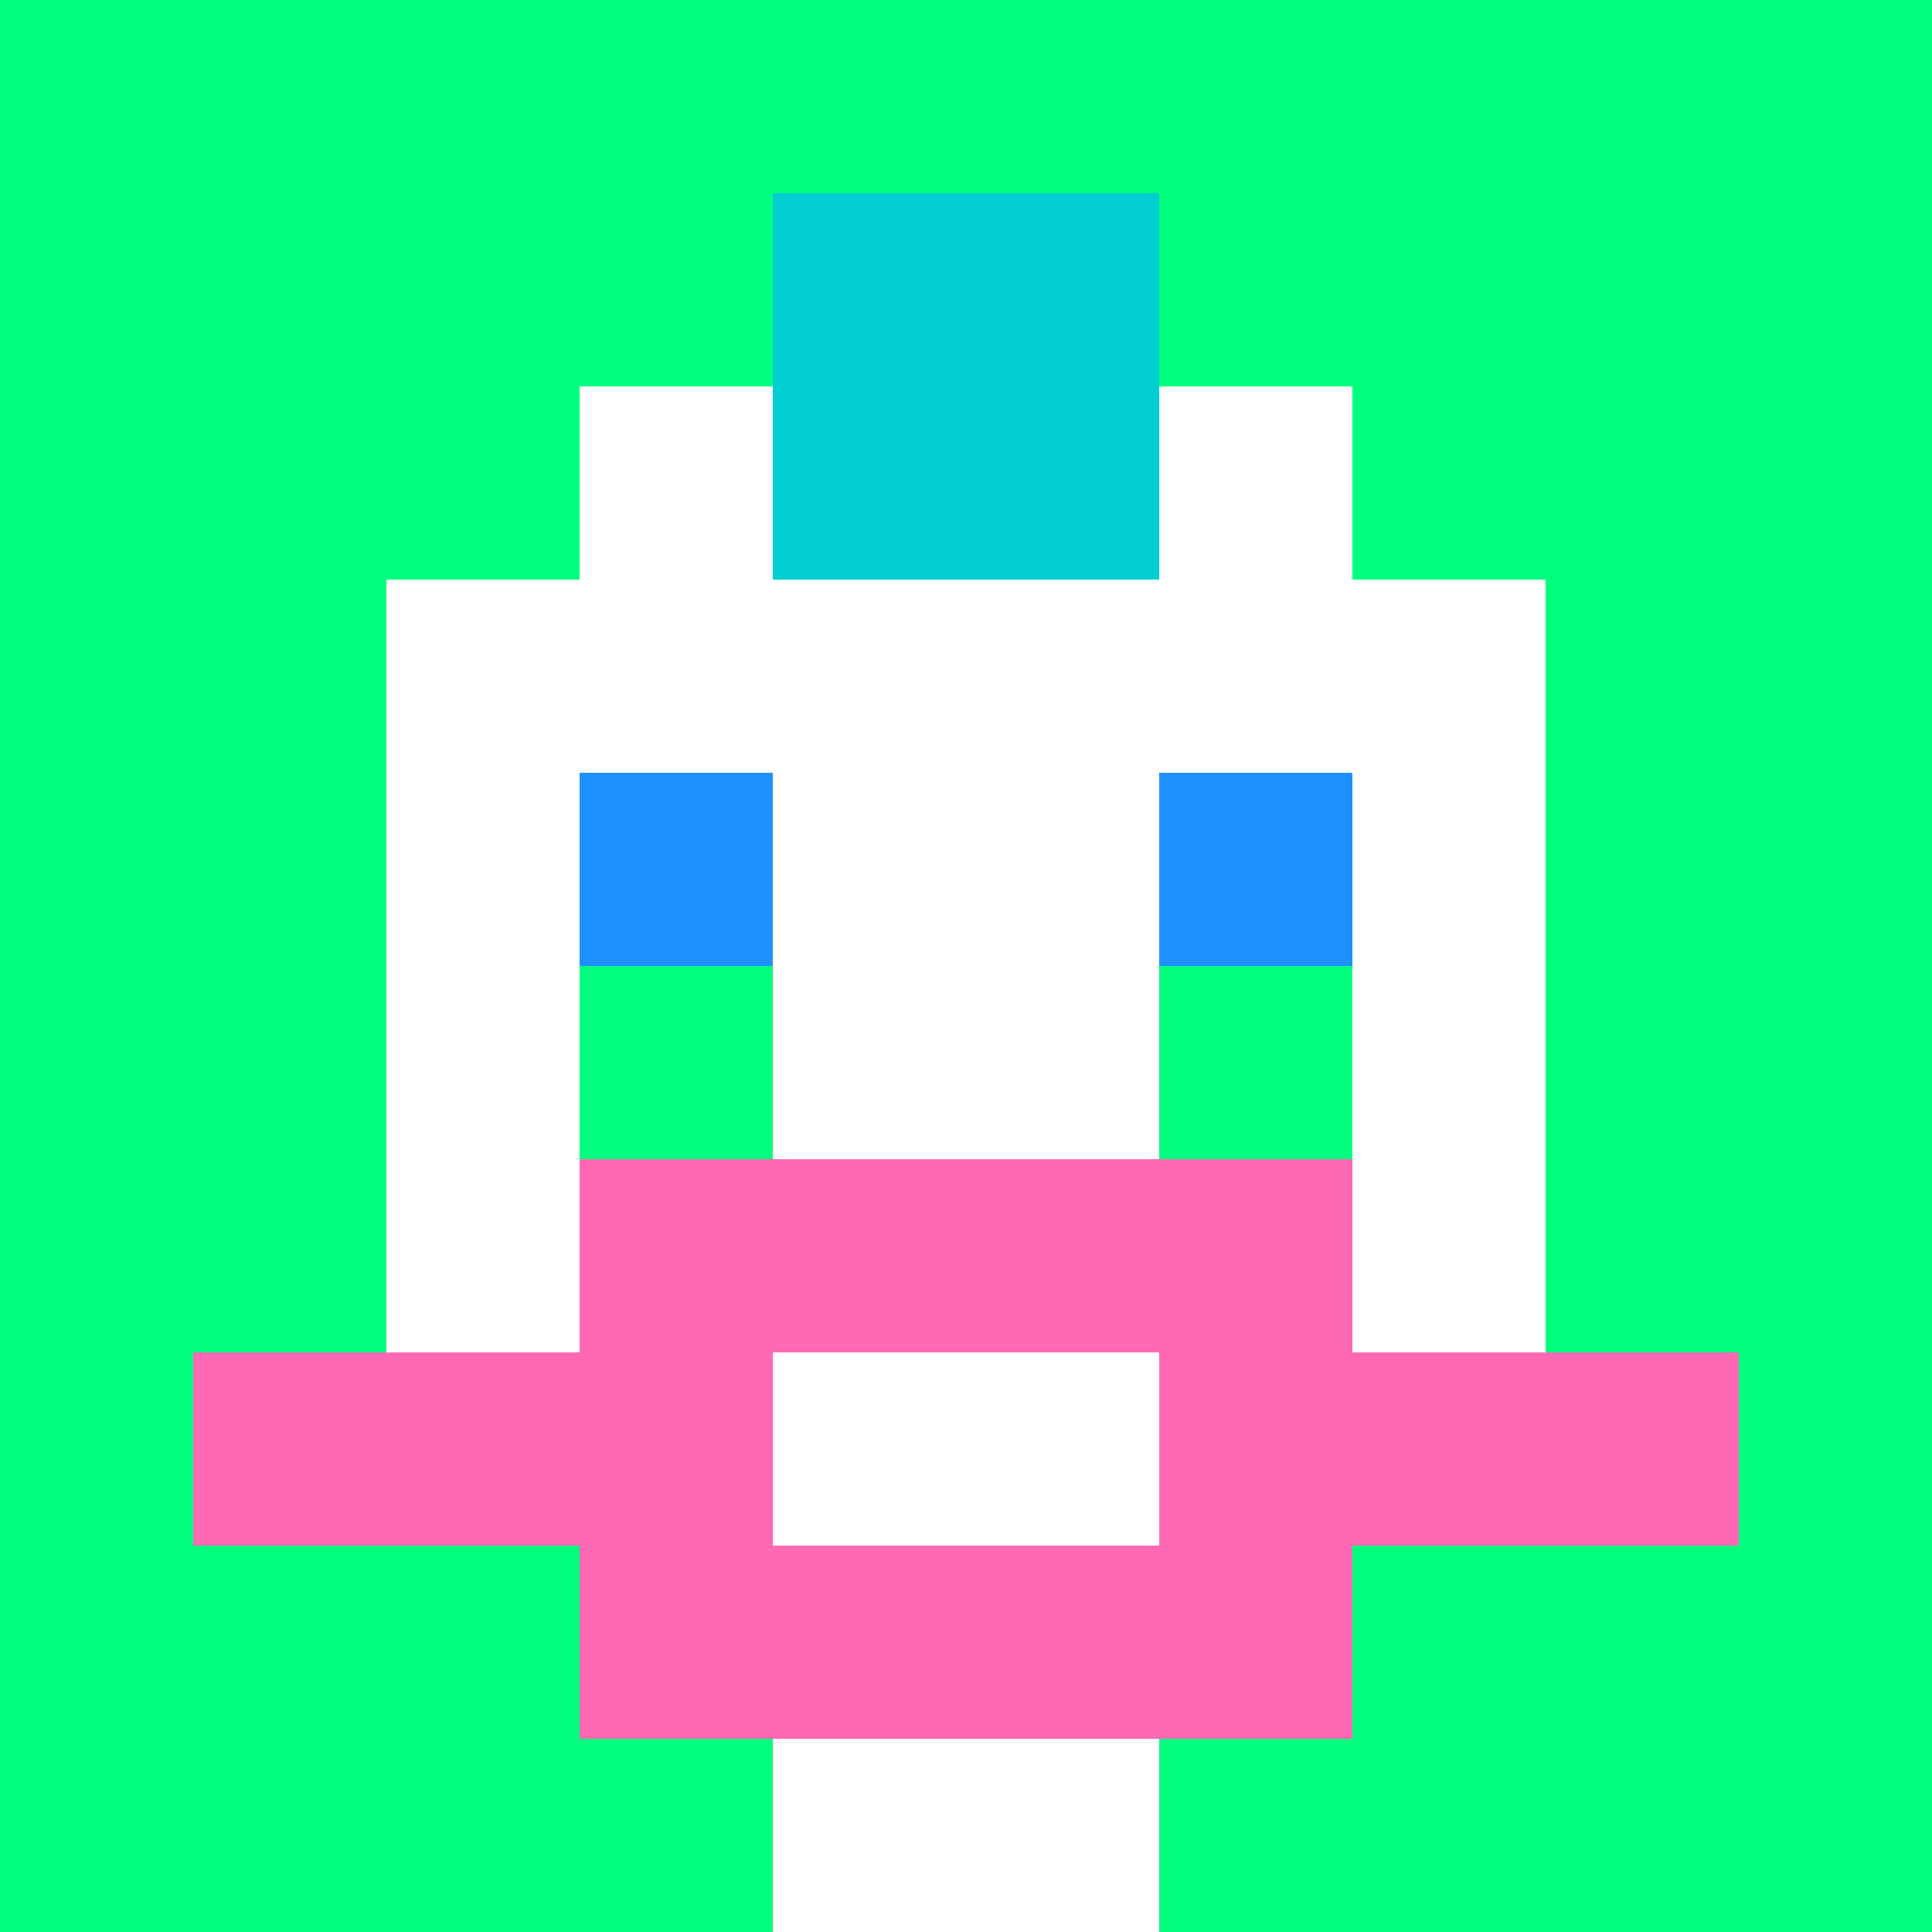
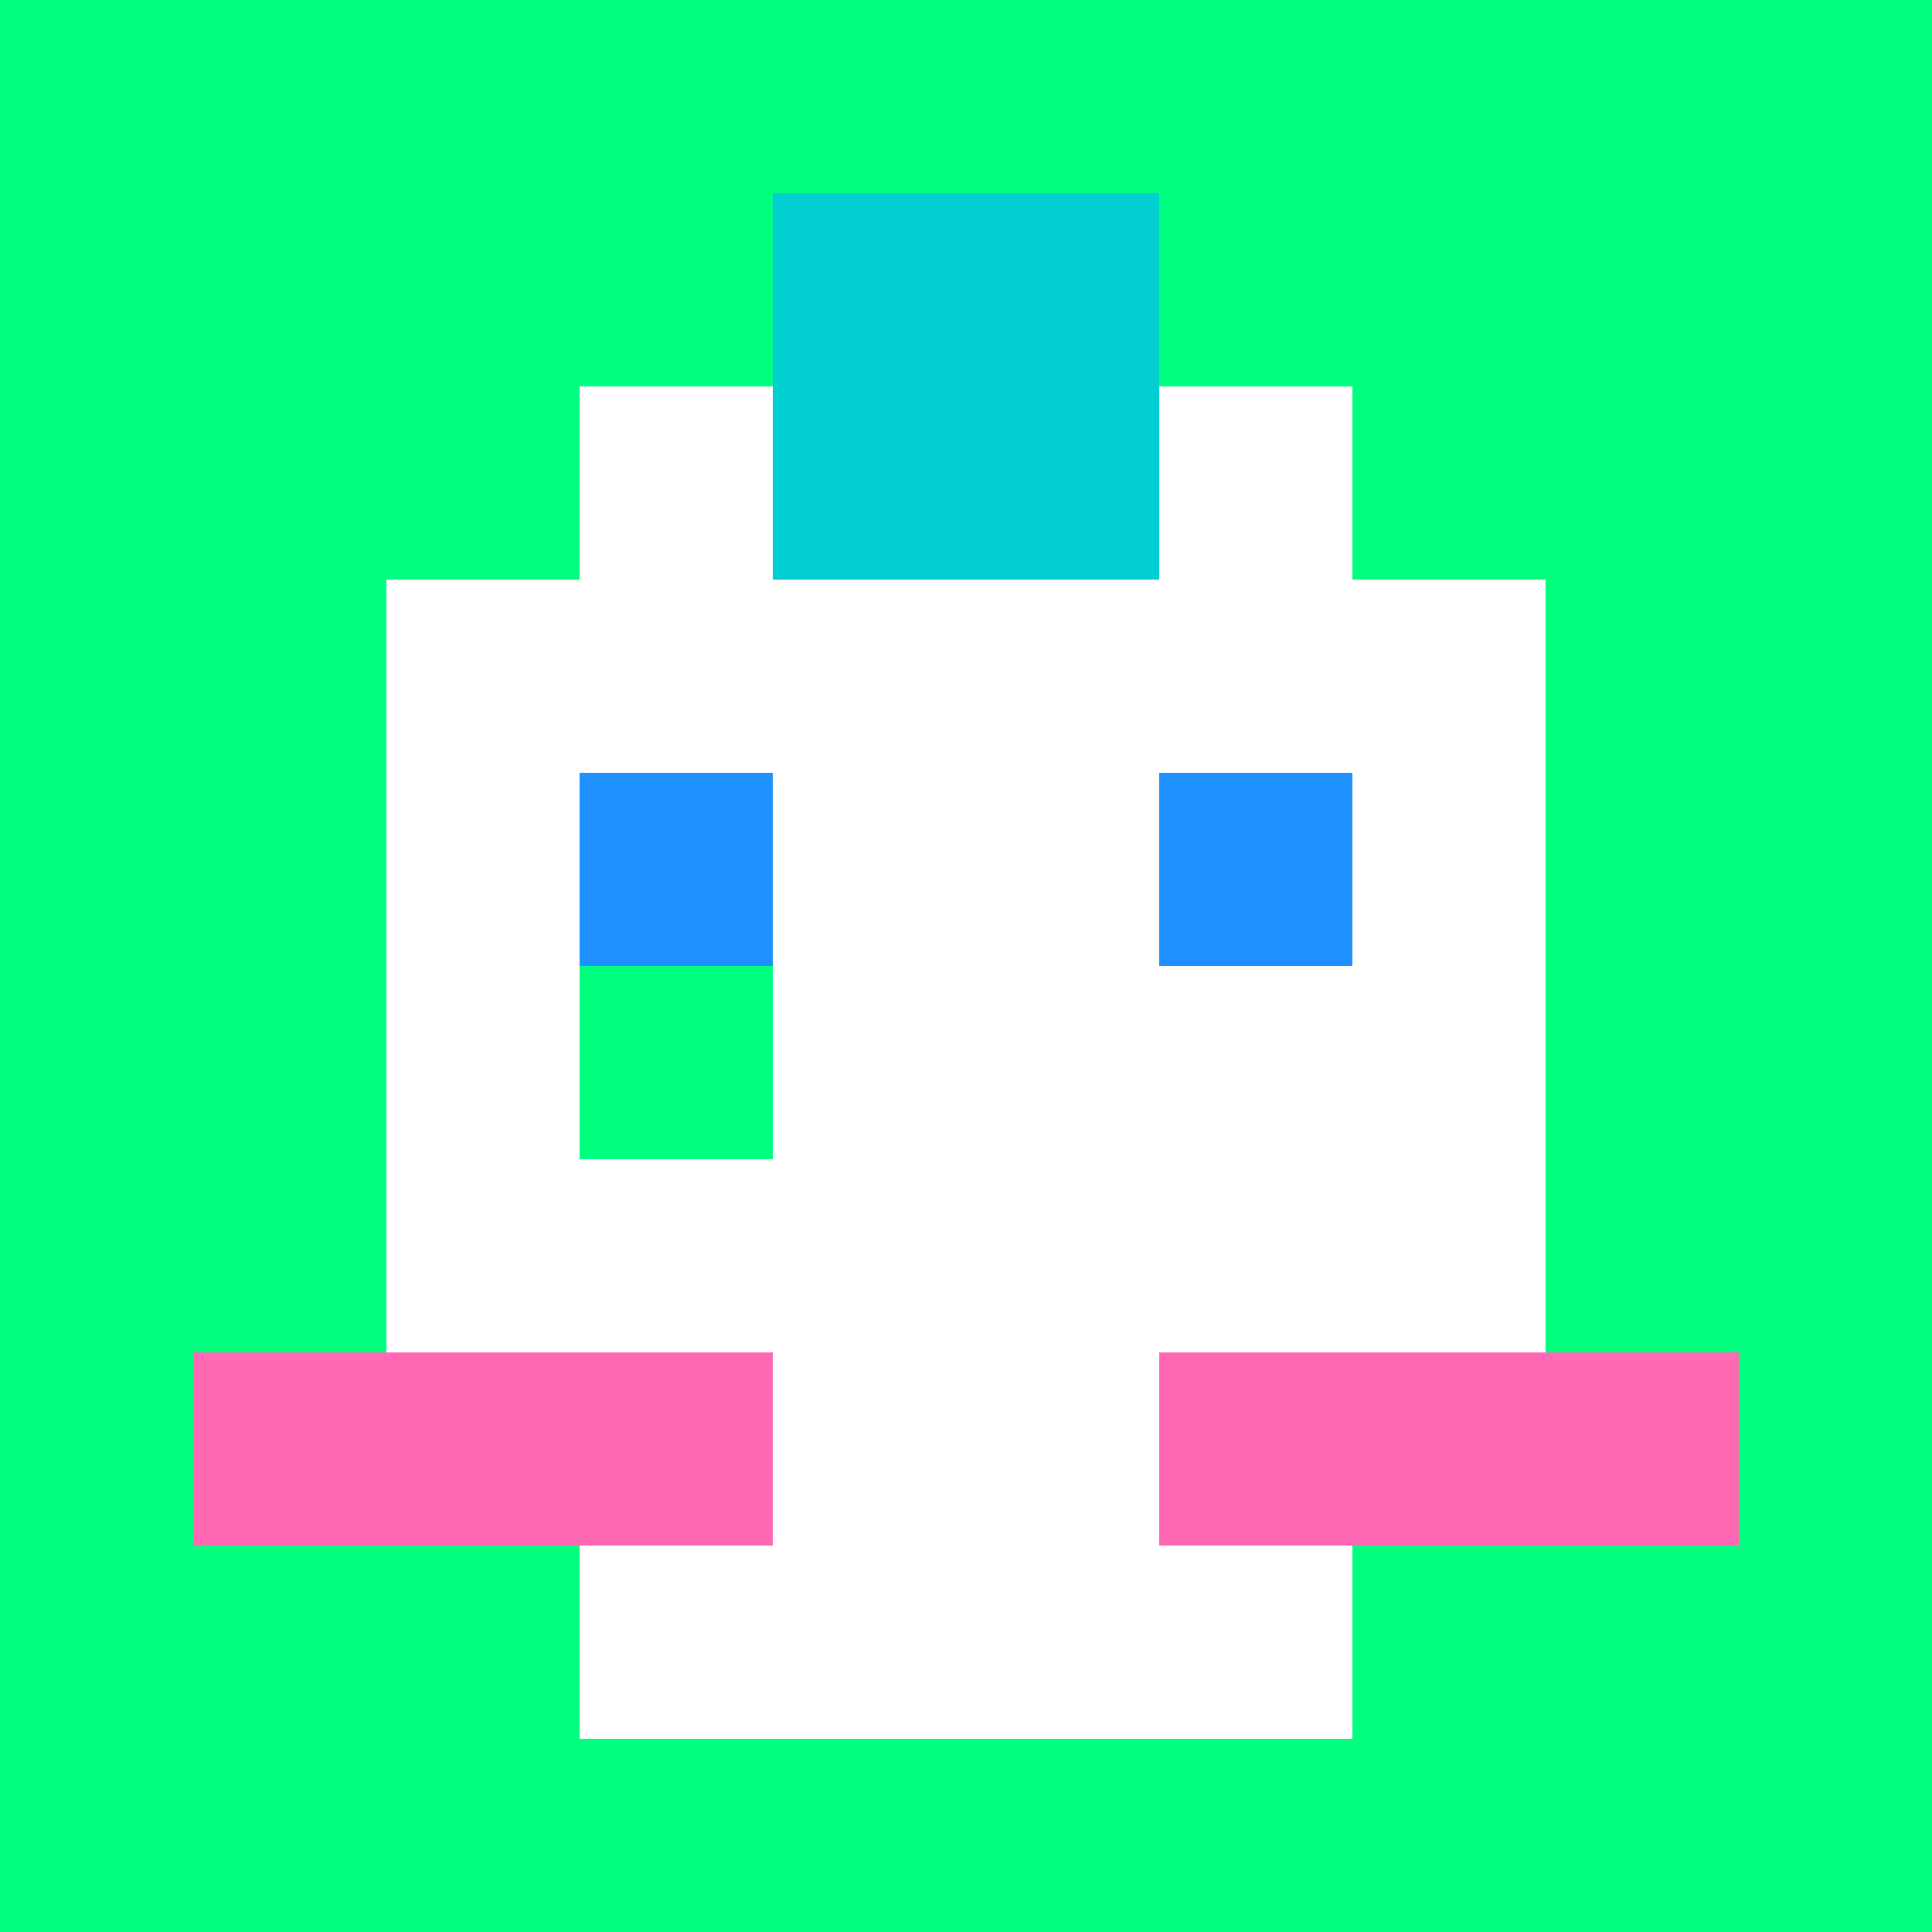
<svg xmlns="http://www.w3.org/2000/svg" version="1.1" width="600" height="600" viewBox="0 0 966 966">
  <title>'goose-pfp-punk' by Dmitri Cherniak</title>
  <desc>The Goose Is Loose</desc>
  <rect width="100%" height="100%" fill="#7272cc" />
  <g>
    <g id="0-0">
      <rect x="0" y="0" height="966" width="966" fill="#00FF7F" />
      <g>
        <rect id="0-0-3-2-4-7" x="289.8" y="193.2" width="386.4" height="676.2" fill="#FFFFFF" />
        <rect id="0-0-2-3-6-5" x="193.2" y="289.8" width="579.6" height="483" fill="#FFFFFF" />
-         <rect id="0-0-4-8-2-2" x="386.4" y="772.8" width="193.2" height="193.2" fill="#FFFFFF" />
        <rect id="0-0-1-7-8-1" x="96.6" y="676.2" width="772.8" height="96.6" fill="#FF69B4" />
-         <rect id="0-0-3-6-4-3" x="289.8" y="579.6" width="386.4" height="289.8" fill="#FF69B4" />
        <rect id="0-0-4-7-2-1" x="386.4" y="676.2" width="193.2" height="96.6" fill="#FFFFFF" />
        <rect id="0-0-3-4-1-1" x="289.8" y="386.4" width="96.6" height="96.6" fill="#1E90FF" />
        <rect id="0-0-6-4-1-1" x="579.6" y="386.4" width="96.6" height="96.6" fill="#1E90FF" />
        <rect id="0-0-3-5-1-1" x="289.8" y="483" width="96.6" height="96.6" fill="#00FF7F" />
-         <rect id="0-0-6-5-1-1" x="579.6" y="483" width="96.6" height="96.6" fill="#00FF7F" />
        <rect id="0-0-4-1-2-2" x="386.4" y="96.6" width="193.2" height="193.2" fill="#00CED1" />
      </g>
    </g>
  </g>
</svg>